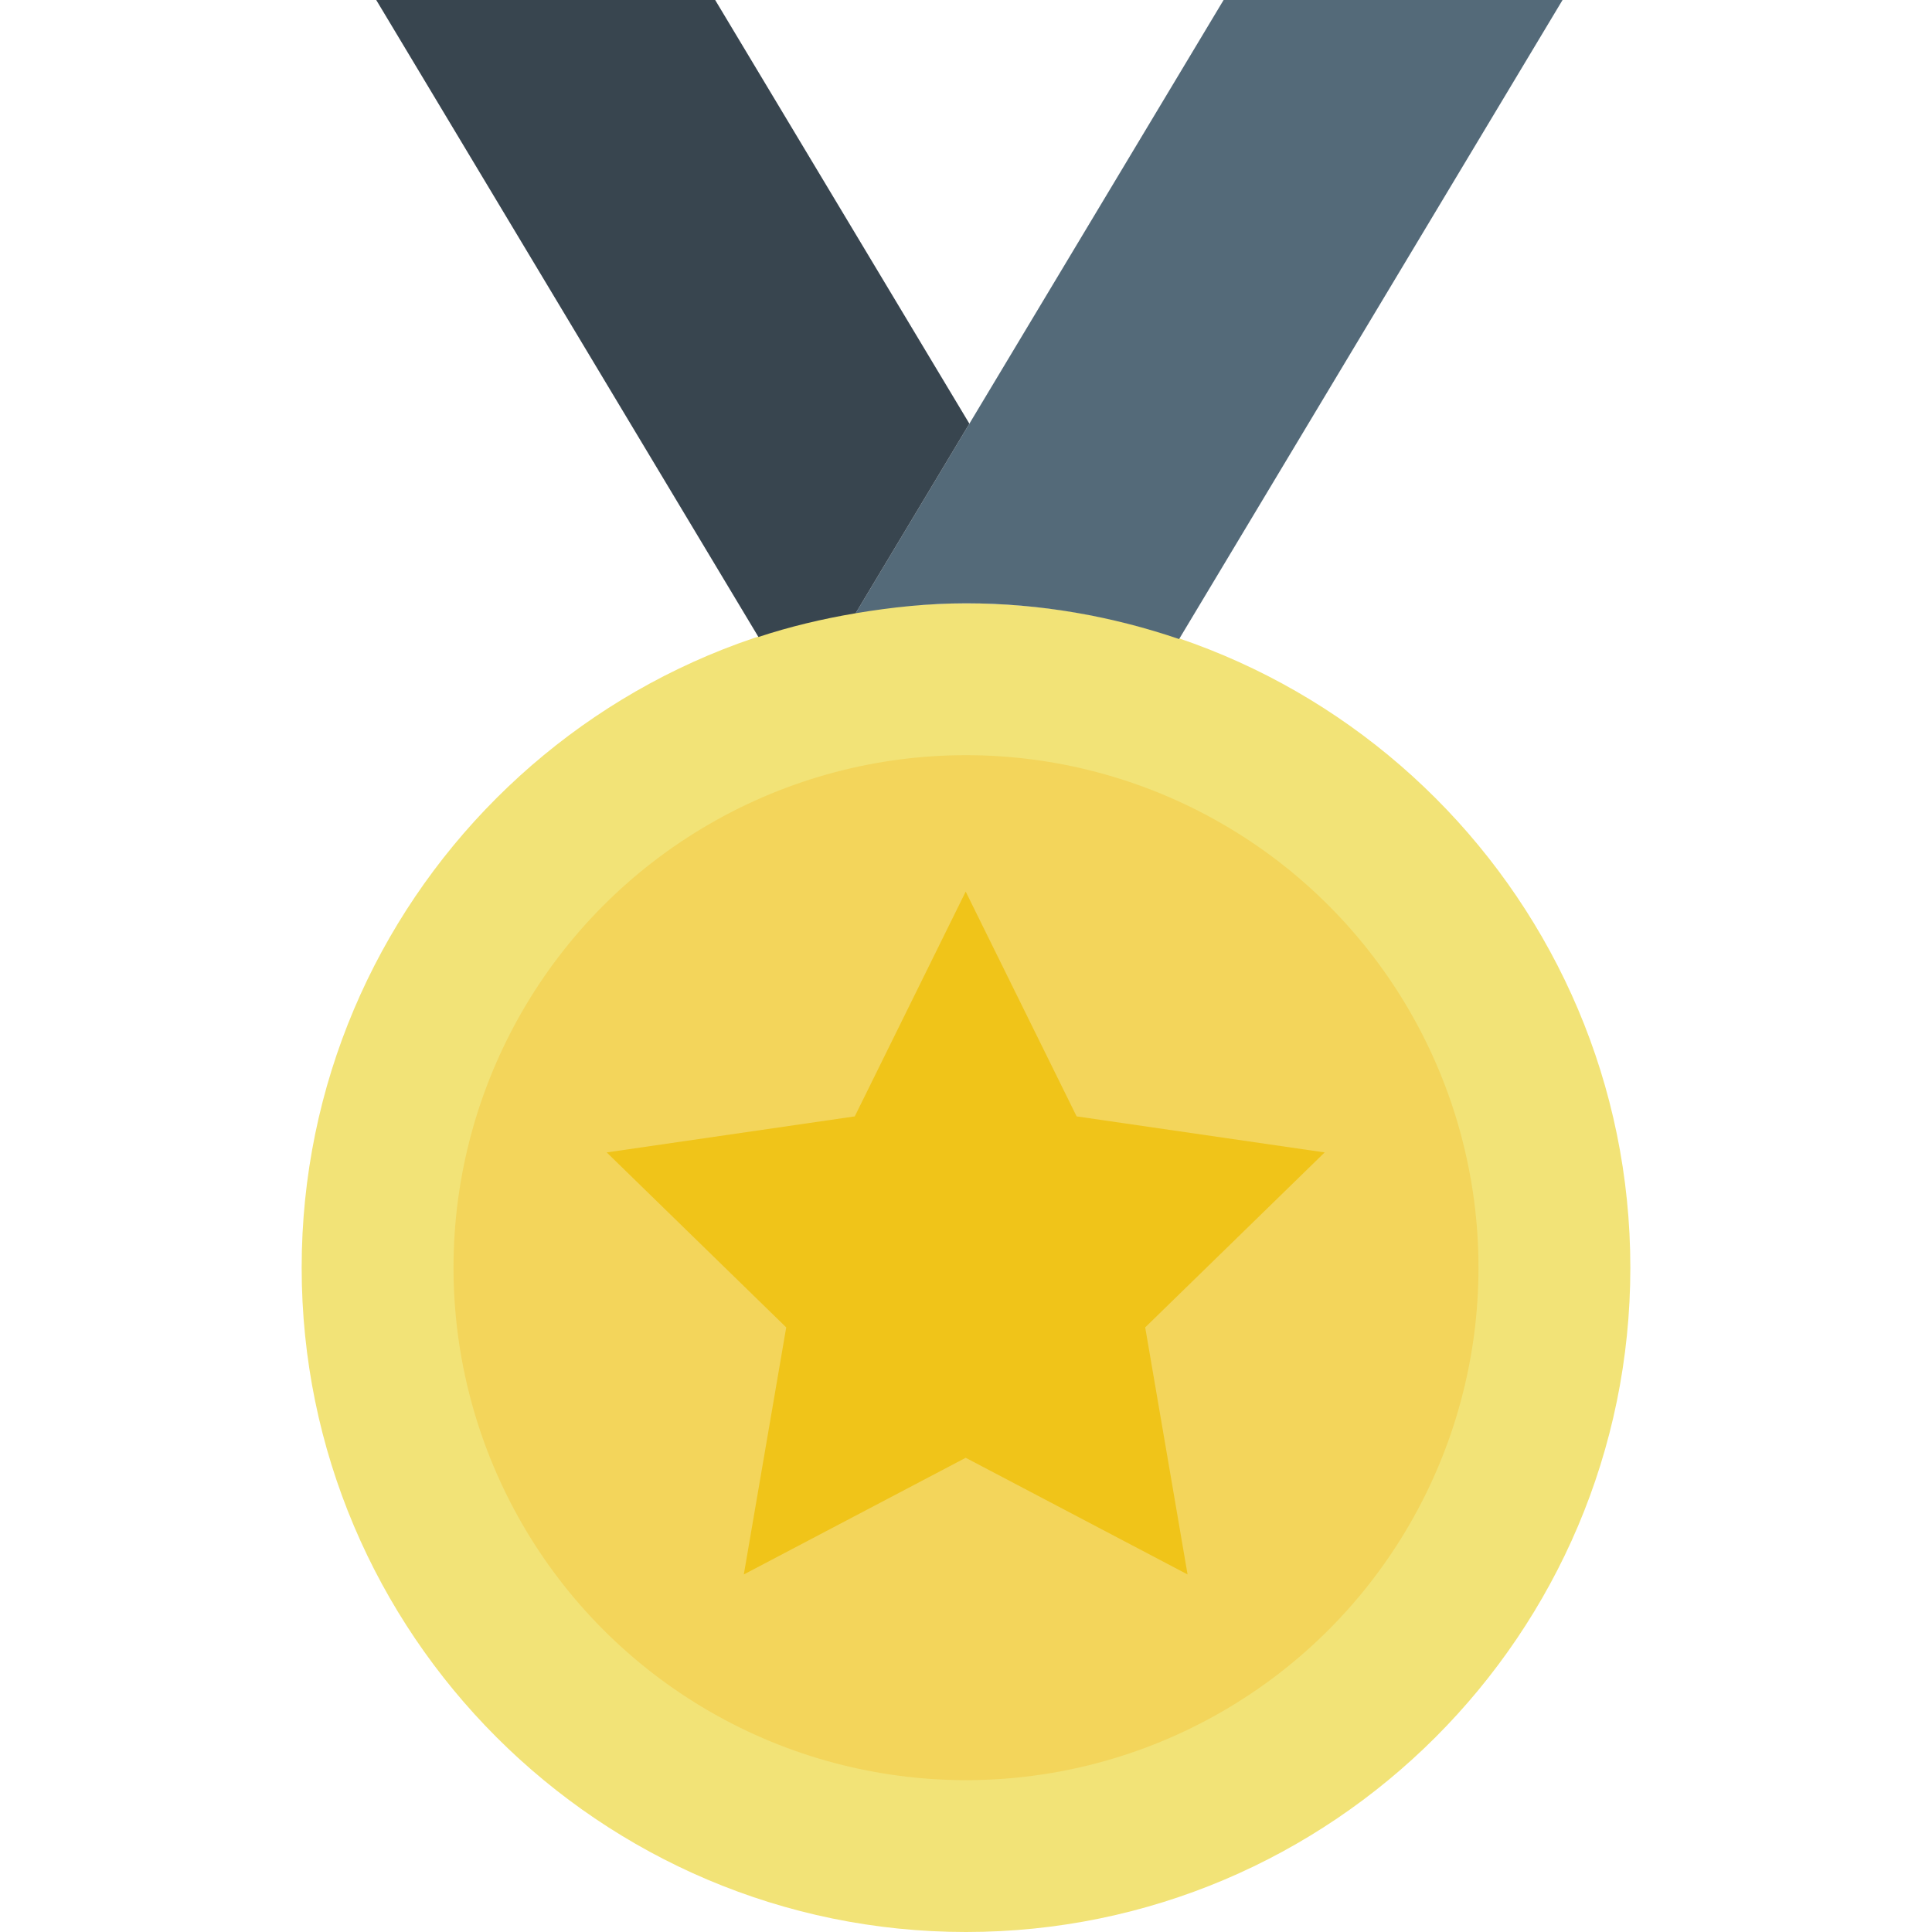
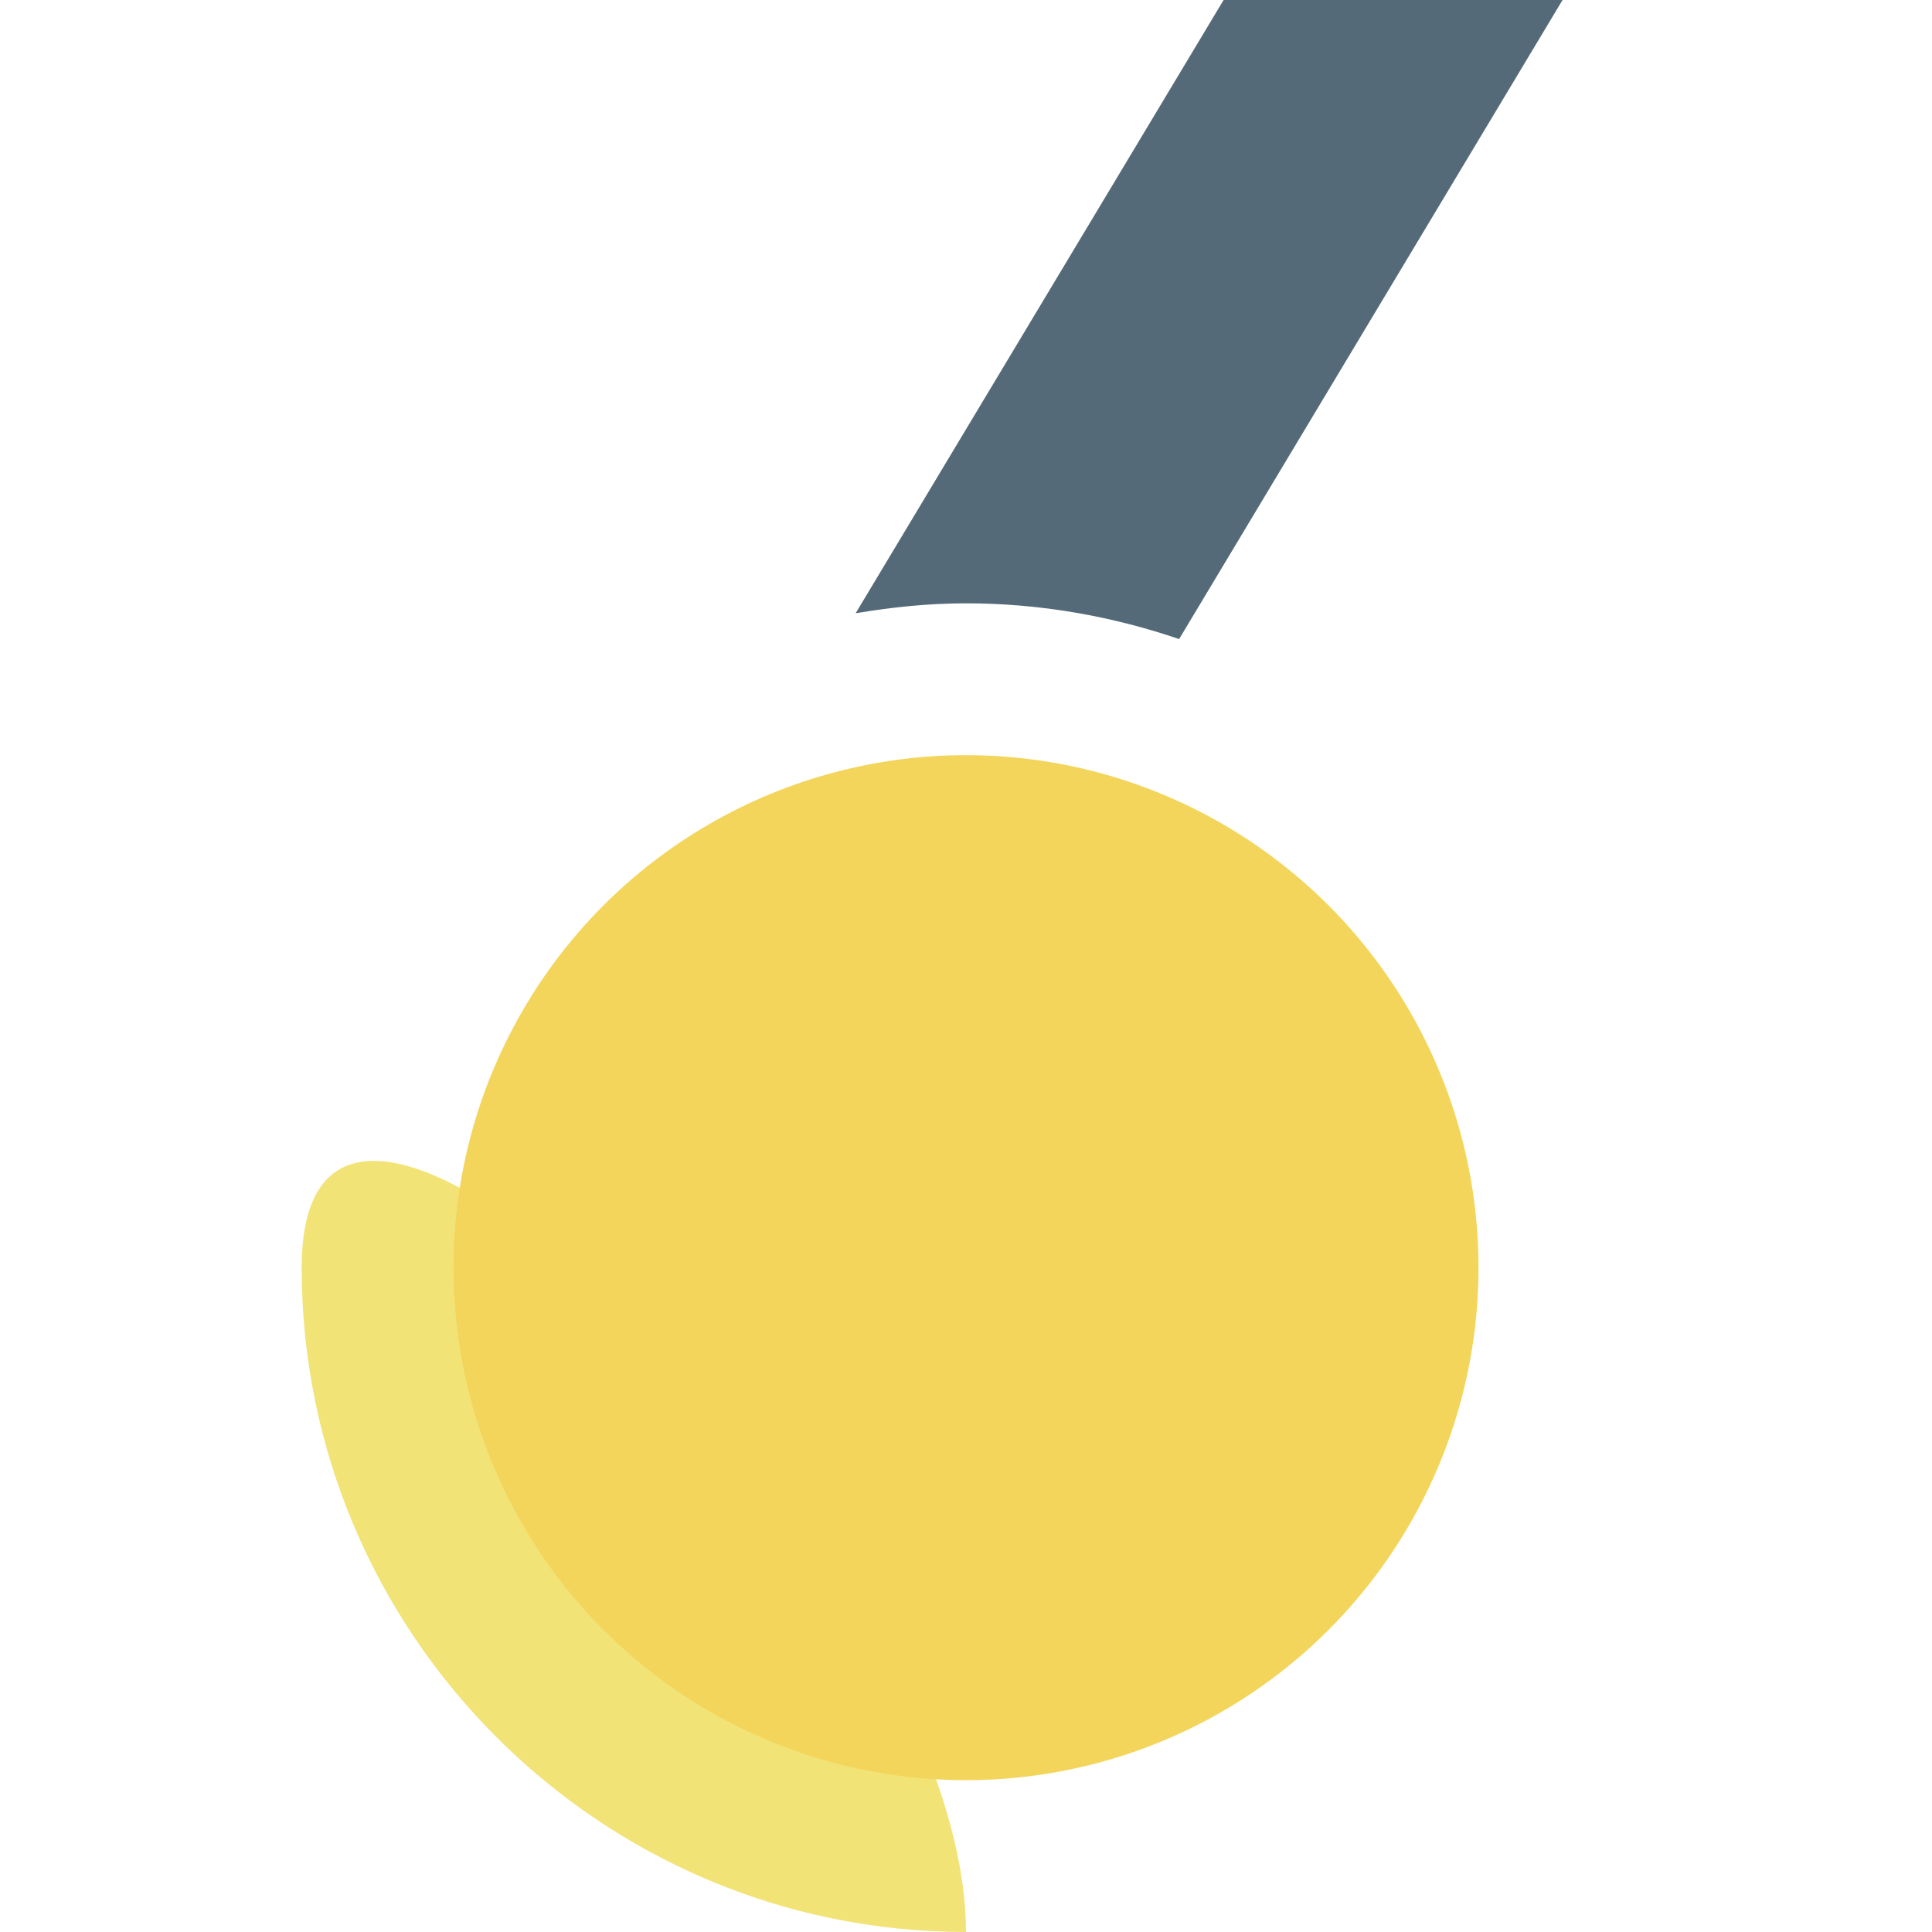
<svg xmlns="http://www.w3.org/2000/svg" height="800px" width="800px" version="1.1" id="Capa_1" viewBox="0 0 57 57" xml:space="preserve">
-   <path style="fill:#F2E377;" d="M28.5,57C17.693,57,8.9,48.207,8.9,37.4s8.793-19.6,19.6-19.6s19.6,8.793,19.6,19.6  S39.307,57,28.5,57z" />
+   <path style="fill:#F2E377;" d="M28.5,57C17.693,57,8.9,48.207,8.9,37.4s19.6,8.793,19.6,19.6  S39.307,57,28.5,57z" />
  <circle style="fill:#F3D55B;" cx="28.5" cy="37.4" r="15.12" />
-   <polygon style="fill:#F0C419;" points="28.491,26.305 31.764,32.937 39.082,34 33.787,39.162 35.037,46.451 28.491,43.009   21.945,46.451 23.196,39.162 17.9,34 25.218,32.937 " />
  <path style="fill:#546A79;" d="M28.5,17.8c2.201,0,4.311,0.381,6.288,1.054L46.1,0h-10L25.244,18.093  C26.305,17.915,27.389,17.8,28.5,17.8z" />
-   <path style="fill:#38454F;" d="M25.244,18.093L28.6,12.5L21.1,0h-10l11.276,18.793C23.303,18.487,24.262,18.259,25.244,18.093z" />
</svg>